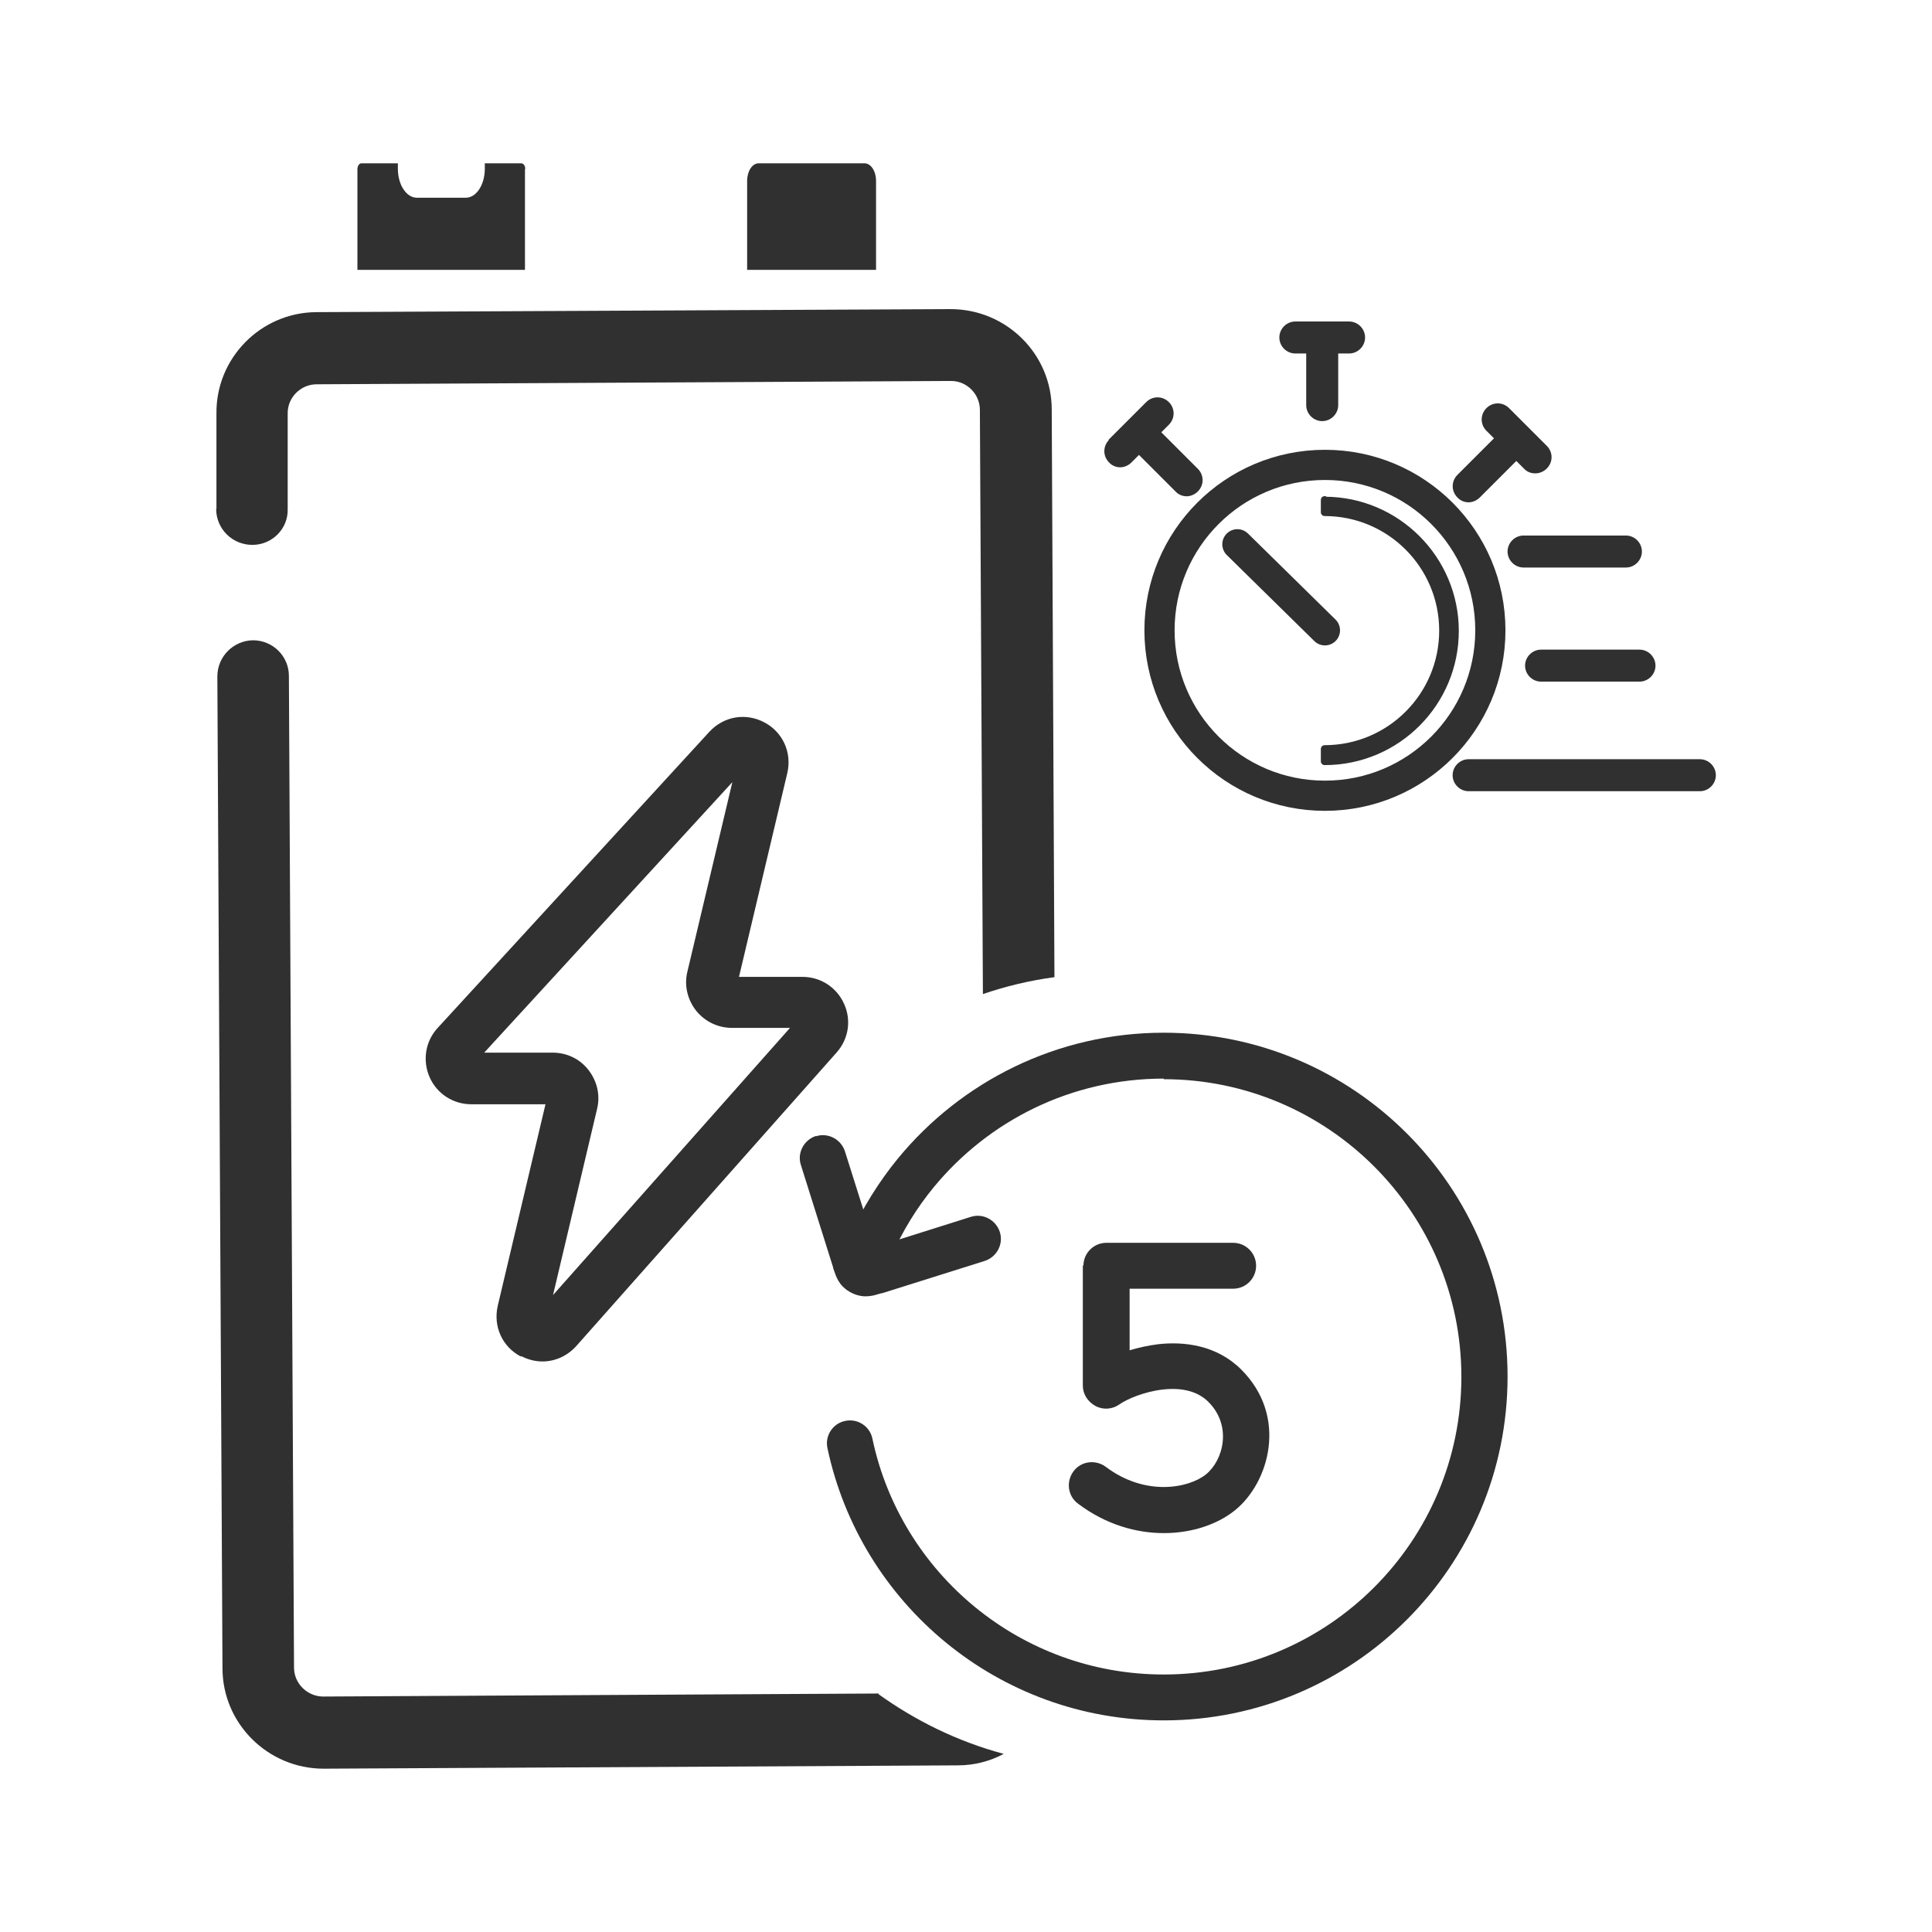
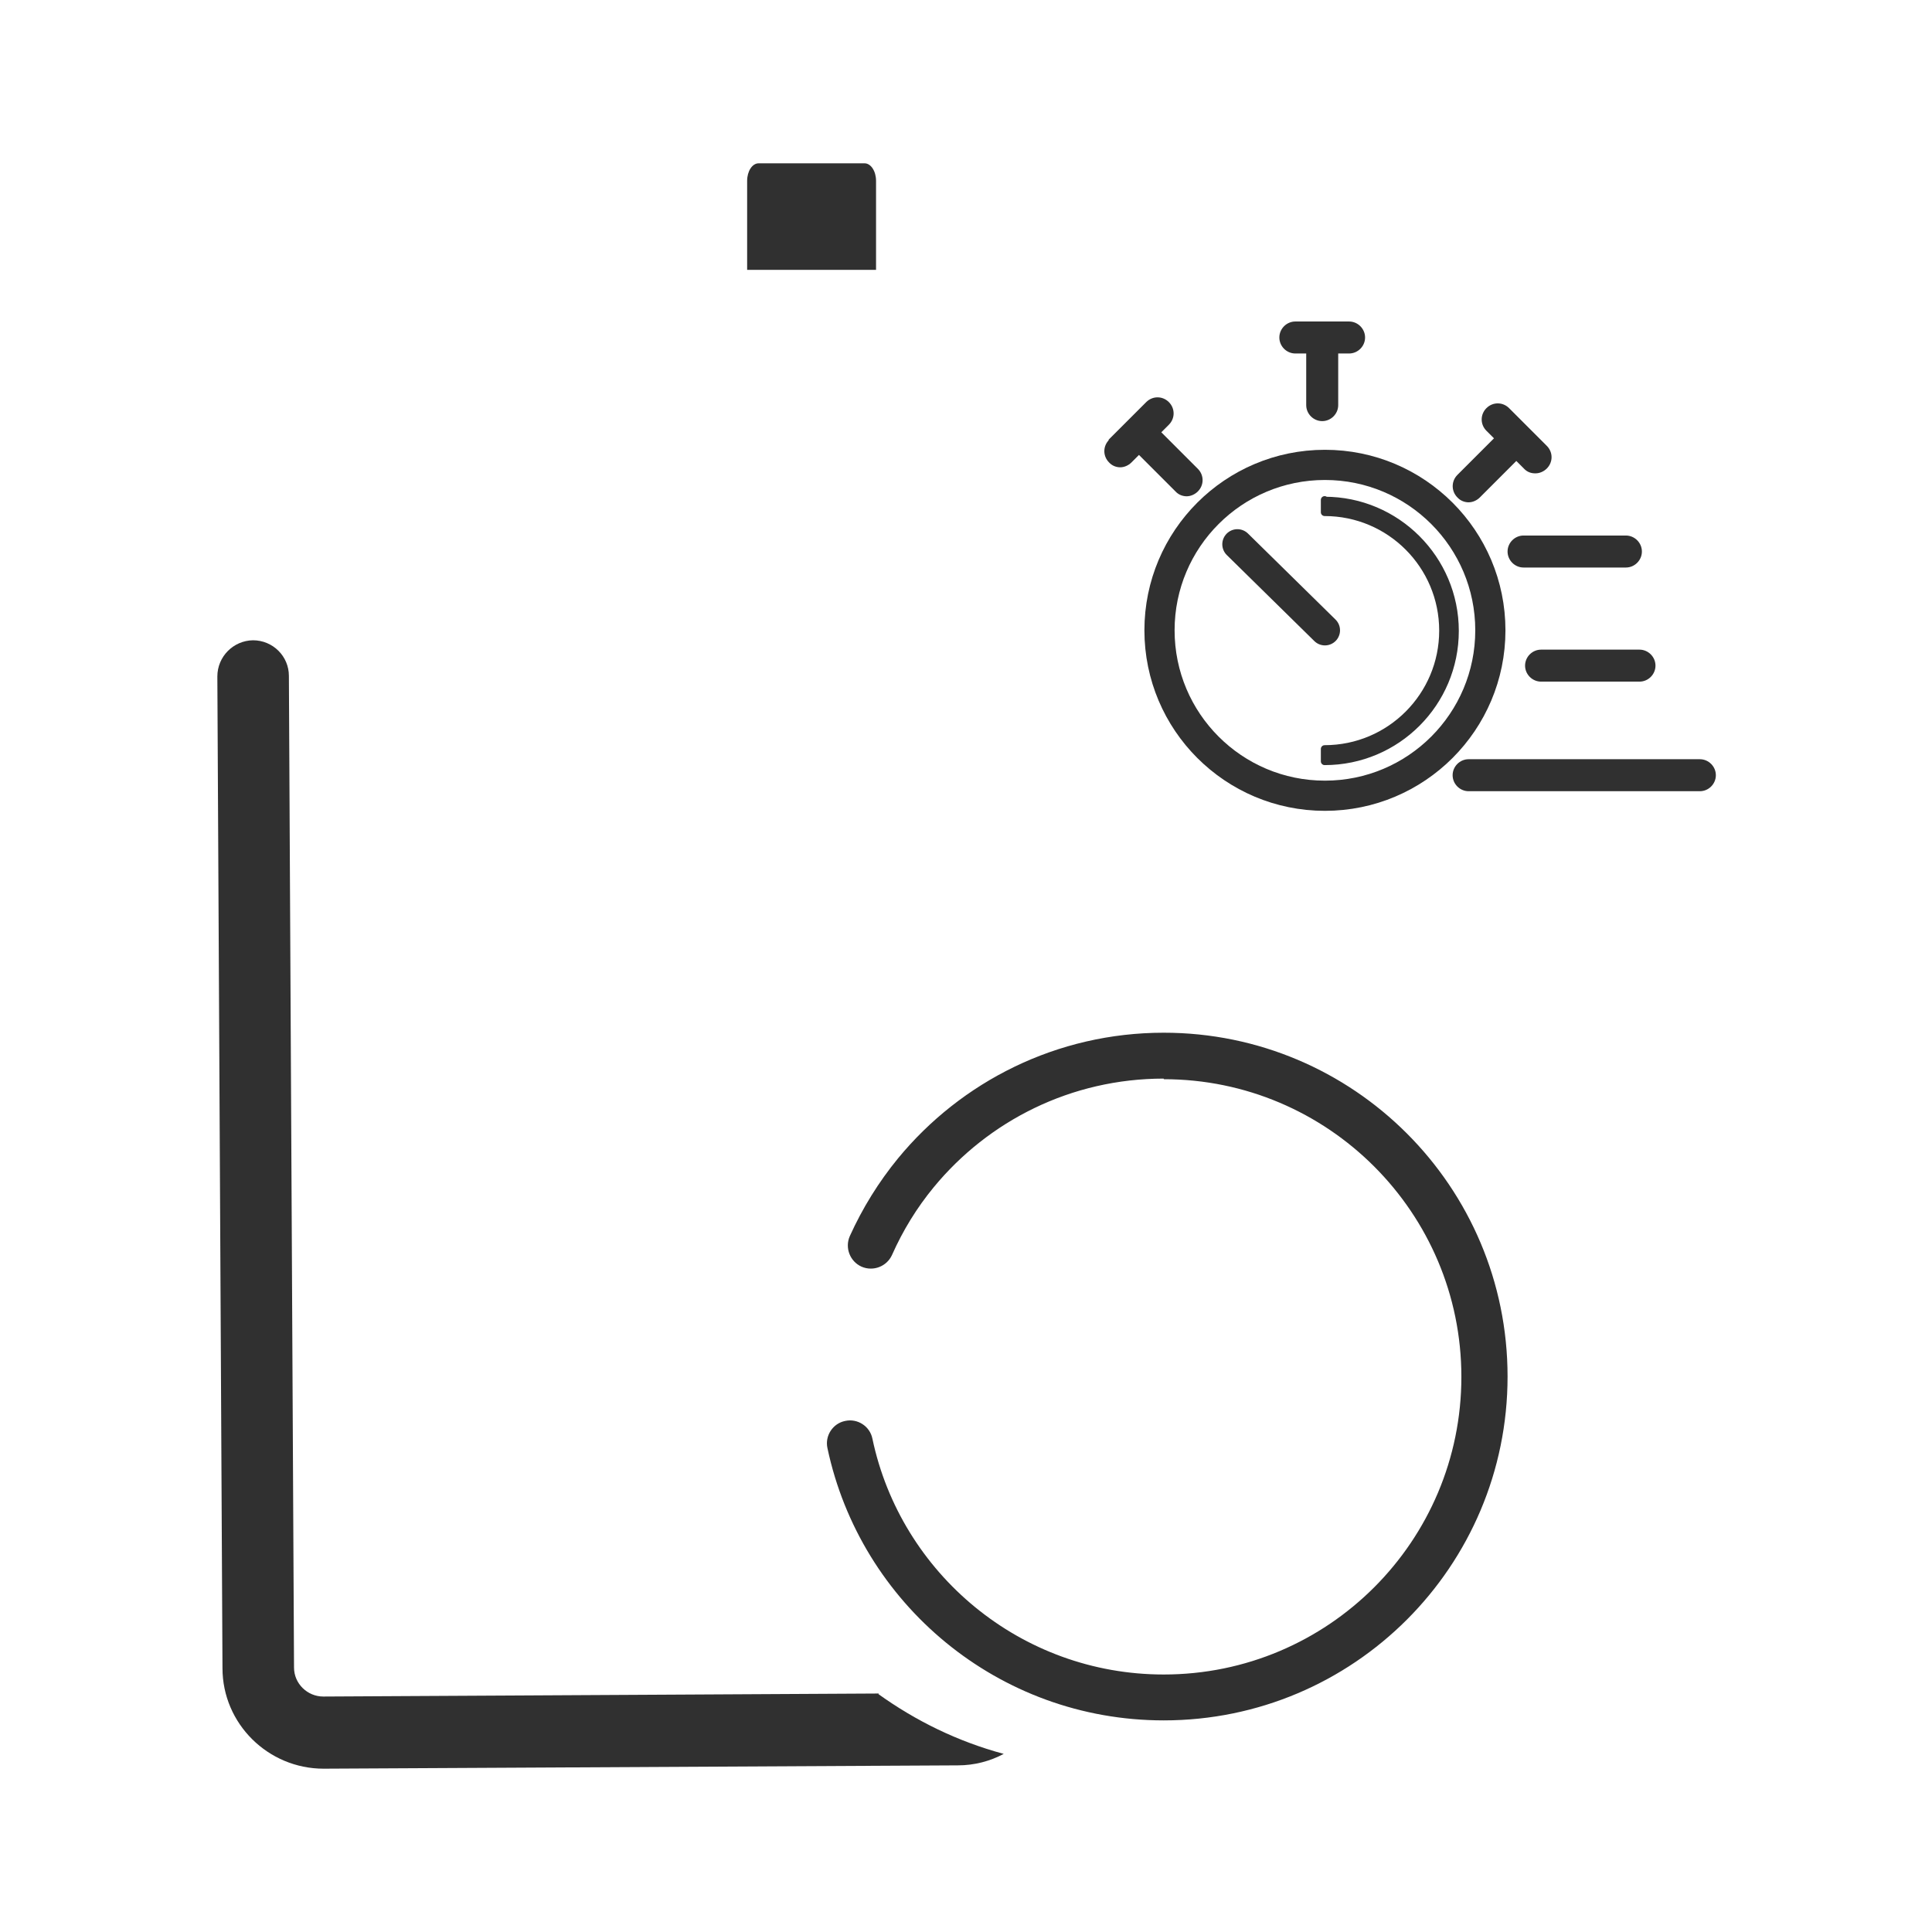
<svg xmlns="http://www.w3.org/2000/svg" viewBox="0 0 64 64" data-name="Layer 1" id="Layer_1">
  <defs>
    <style>
      .cls-1 {
        stroke-miterlimit: 10;
      }

      .cls-1, .cls-2 {
        fill: none;
      }

      .cls-1, .cls-2, .cls-3 {
        stroke: #303030;
      }

      .cls-4 {
        fill-rule: evenodd;
      }

      .cls-4, .cls-5, .cls-3 {
        fill: #303030;
      }

      .cls-2, .cls-3 {
        stroke-linecap: round;
        stroke-linejoin: round;
      }

      .cls-3 {
        stroke-width: .25px;
      }
    </style>
  </defs>
  <g>
    <path d="M54.31,22.58h-3.26c-.29,0-.53-.24-.53-.53s.24-.53.53-.53h3.26c.29,0,.53.24.53.53s-.24.53-.53.53Z" class="cls-5" />
    <path d="M48.65,25.15h7.66c.29,0,.53.24.53.53s-.24.53-.53.53h-7.66c-.29,0-.53-.24-.53-.53s.24-.53.53-.53Z" class="cls-5" />
    <path d="M53.86,18.8h-3.39c-.29,0-.53-.24-.53-.53s.24-.53.53-.53h3.39c.29,0,.53.24.53.53s-.24.53-.53.53Z" class="cls-5" />
    <path d="M42.92,10.65h1.77c.29,0,.53.24.53.53s-.24.53-.53.53h-.36v1.71c0,.29-.24.53-.53.53s-.53-.24-.53-.53v-1.71h-.36c-.29,0-.53-.24-.53-.53,0-.29.24-.53.53-.53Z" class="cls-5" />
    <path d="M36.71,14.58l.63-.63s0,0,0,0c0,0,0,0,0,0l.63-.63c.21-.21.54-.21.75,0,.21.21.21.54,0,.75l-.25.25,1.21,1.21c.21.21.21.54,0,.75-.1.1-.24.16-.37.16s-.27-.05-.37-.16l-1.21-1.21-.25.25c-.1.1-.24.16-.37.16s-.27-.05-.37-.16c-.21-.21-.21-.54,0-.75h0Z" class="cls-5" />
    <path d="M50.85,15.68c-.14,0-.27-.05-.37-.16l-.25-.25-1.21,1.21c-.1.1-.24.16-.37.16s-.27-.05-.37-.16c-.21-.21-.21-.54,0-.75l1.21-1.21-.25-.25c-.21-.21-.21-.54,0-.75.21-.21.54-.21.75,0l1.25,1.25c.21.21.21.54,0,.75-.1.1-.24.16-.37.16Z" class="cls-5" />
  </g>
  <g>
    <path d="M29.02,5.99c0-.32-.17-.58-.38-.58h-3.51c-.21,0-.38.26-.38.58v2.95h4.27v-2.95h0Z" class="cls-5" />
-     <path d="M17.4,5.6c0-.11-.06-.19-.13-.19h-1.21v.18c0,.53-.28.96-.63.96h-1.62c-.35,0-.63-.43-.63-.96v-.18h-1.21c-.07,0-.13.09-.13.19v3.34h5.55v-3.34Z" class="cls-5" />
  </g>
  <path d="M29.1,56.12c1.24.89,2.63,1.57,4.15,1.98-.45.24-.97.38-1.52.38l-21.01.11c-1.84,0-3.35-1.49-3.35-3.33l-.17-32.85c0-.66.53-1.19,1.18-1.2.66,0,1.19.53,1.19,1.18l.17,32.85c0,.53.44.96.97.96l18.4-.1Z" class="cls-5" />
-   <path d="M7.17,16.86v-3.16c-.02-1.84,1.47-3.35,3.31-3.36l21.01-.1c1.84,0,3.35,1.48,3.35,3.33l.09,18.8c-.82.11-1.61.3-2.37.56l-.1-19.35c0-.53-.44-.97-.97-.96l-21,.11c-.53,0-.97.44-.96.97v3.16c.02.66-.52,1.19-1.17,1.19-.66,0-1.19-.52-1.2-1.18Z" class="cls-5" />
-   <path d="M17.26,44.92c.23.12.47.18.71.18.42,0,.82-.18,1.12-.51l8.62-9.72c.4-.45.5-1.07.25-1.62-.25-.55-.78-.89-1.38-.89h-2.1l1.6-6.75c.16-.68-.15-1.36-.76-1.68-.62-.33-1.35-.2-1.82.31l-9,9.81c-.41.44-.51,1.08-.27,1.63.24.55.78.9,1.38.9h2.46l-1.58,6.67c-.16.69.15,1.37.77,1.69h0ZM16.04,34.87l8.22-8.96-1.49,6.28c-.11.45,0,.92.29,1.29.29.36.72.57,1.19.57h1.92l-7.85,8.85,1.46-6.17c.11-.45,0-.92-.29-1.29s-.72-.57-1.19-.57h-2.27Z" class="cls-5" />
  <g>
    <path d="M38.55,35.73c-3.07,0-5.81,1.4-7.62,3.6-.56.68-1.02,1.43-1.38,2.24-.17.38-.62.56-1.01.39-.38-.17-.56-.62-.39-1.01.42-.93.96-1.8,1.6-2.58,2.09-2.54,5.26-4.16,8.8-4.16,6.29,0,11.39,5.1,11.39,11.39s-5.1,11.39-11.39,11.39c-5.48,0-10.05-3.87-11.14-9.02-.09-.41.18-.82.59-.9.41-.09.82.18.9.59.94,4.46,4.91,7.81,9.65,7.81,5.45,0,9.86-4.42,9.86-9.86s-4.42-9.86-9.86-9.86Z" class="cls-4" />
-     <path d="M27.03,37.64c.4-.13.83.1.96.5l1,3.17,3.17-1c.4-.13.83.1.96.5.13.4-.1.83-.5.96l-3.4,1.07s-.01,0-.02,0c-.07.02-.17.05-.25.07-.1.02-.25.05-.43.02-.23-.04-.44-.15-.6-.31-.13-.13-.19-.27-.23-.36-.03-.08-.06-.17-.09-.25,0,0,0-.01,0-.02l-1.07-3.4c-.13-.4.1-.83.5-.96Z" class="cls-4" />
-     <path d="M35.89,41.93c0-.42.34-.76.76-.76h4.2c.42,0,.76.34.76.76s-.34.76-.76.76h-3.43v2.04c.3-.09.62-.16.94-.2.87-.1,1.95.03,2.76.84,1.56,1.56.92,3.75-.21,4.66-1.14.92-3.36,1.17-5.2-.22-.34-.25-.4-.73-.15-1.07.25-.34.73-.4,1.07-.15,1.31.99,2.75.71,3.32.25.58-.47.87-1.61.08-2.4-.36-.36-.89-.48-1.51-.41-.62.07-1.2.32-1.45.5-.23.16-.54.18-.79.04s-.41-.39-.41-.67v-3.99Z" class="cls-4" />
  </g>
  <circle r="5.48" cy="20.88" cx="43.89" class="cls-1" />
  <path d="M43.88,16.56v.41c2.17,0,3.92,1.76,3.92,3.92s-1.75,3.92-3.92,3.92v.41c2.39,0,4.32-1.94,4.32-4.32s-1.94-4.32-4.32-4.32Z" class="cls-3" />
  <line y2="20.88" x2="43.89" y1="18.03" x1="40.99" class="cls-2" />
</svg>